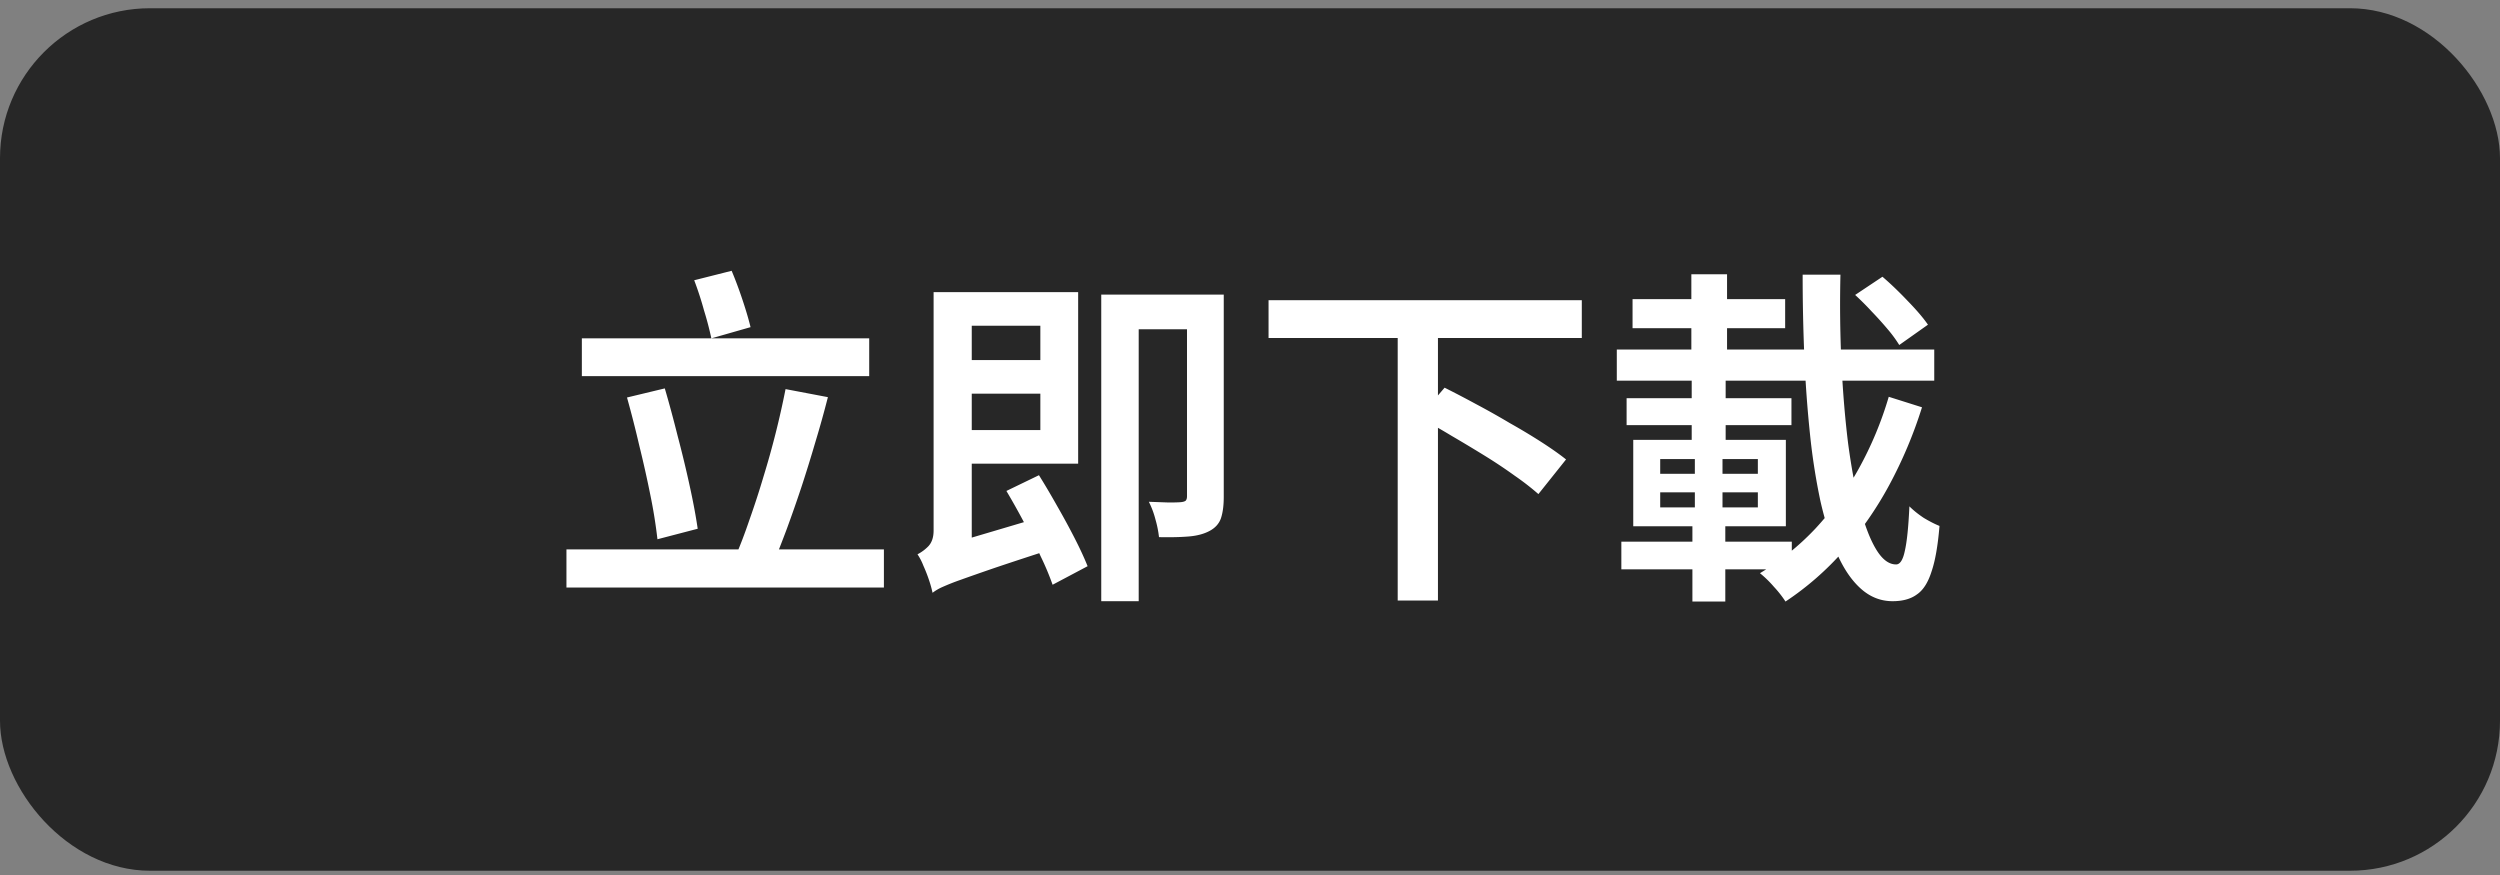
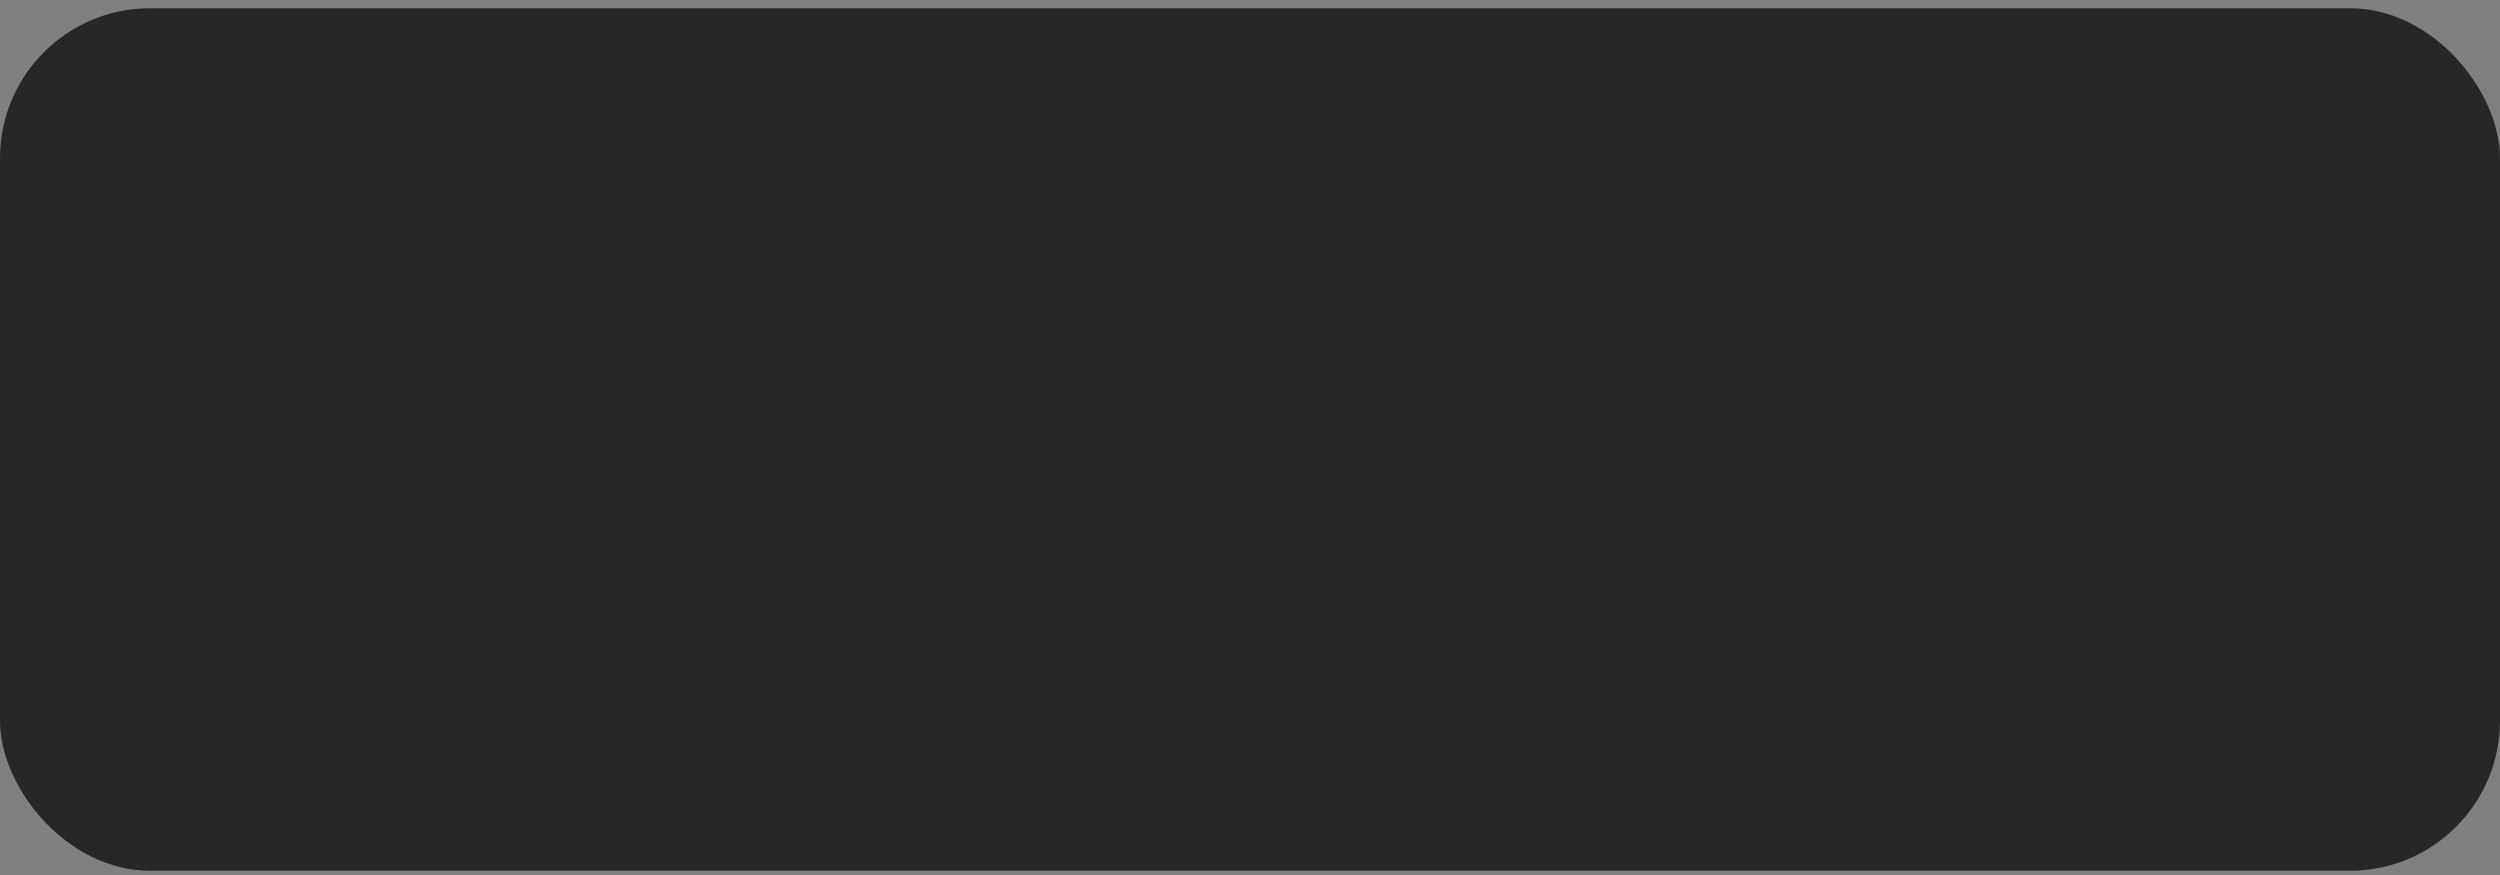
<svg xmlns="http://www.w3.org/2000/svg" width="200" height="70" viewBox="0 0 200 70" fill="none">
  <rect x="0" y="0" width="200" height="70" fill="#808080" stroke="none" />
  <rect y=".659" width="200" height="69" rx="12" fill="#272727" />
-   <path d="M46.548 27.067h22.988v3.024H46.548v-3.024zm-1.232 16.884h25.396v3.052H45.316v-3.052zM50.16 31.8l3.024-.728c.355 1.214.7 2.492 1.036 3.836.355 1.344.672 2.66.952 3.948.28 1.27.495 2.418.644 3.444l-3.22.84a40.447 40.447 0 00-.56-3.5 92.526 92.526 0 00-.896-4.004 87.488 87.488 0 00-.98-3.836zm12.684-.672l3.388.644a82.517 82.517 0 01-1.008 3.612 115.726 115.726 0 01-1.12 3.612 114.12 114.12 0 01-1.176 3.36 93.528 93.528 0 01-1.12 2.856l-2.968-.7c.373-.858.747-1.838 1.12-2.94a68.36 68.36 0 001.12-3.444 69.555 69.555 0 001.764-7zm-7.308-8.708l2.996-.756c.299.71.588 1.484.868 2.324.28.84.495 1.568.644 2.184l-3.136.896a25.597 25.597 0 00-.588-2.24 26.145 26.145 0 00-.784-2.408zm20.188 6.384h8.568v2.688h-8.568v-2.688zm-.056-5.432h10.584v13.72H75.668v-2.688h7.56V26.06h-7.56v-2.688zm-1.064 24.052l-.308-2.688 1.204-1.064 8.036-2.38c.112.41.252.859.42 1.344.187.486.345.887.476 1.204a330.535 330.535 0 00-4.788 1.568c-1.195.41-2.128.738-2.8.98a18.82 18.82 0 00-1.484.588 3.88 3.88 0 00-.756.448zm5.908-8.148l2.604-1.26c.467.747.952 1.568 1.456 2.464.504.878.97 1.736 1.4 2.576.43.84.775 1.587 1.036 2.24l-2.8 1.484a21.646 21.646 0 00-.952-2.268 44.328 44.328 0 00-1.316-2.688 59.663 59.663 0 00-1.428-2.548zm-5.908 8.148a8.621 8.621 0 00-.28-1.008c-.13-.392-.28-.774-.448-1.148a4.698 4.698 0 00-.476-.924 3.37 3.37 0 00.868-.644c.28-.298.42-.718.42-1.26V23.371h3.052v21.672l-.308.14a6.556 6.556 0 00-.784.364 8.13 8.13 0 00-.952.532 4.04 4.04 0 00-.784.644c-.205.224-.308.458-.308.7zM94.96 23.567h2.94v16.184c0 .69-.075 1.26-.224 1.708-.15.43-.448.766-.896 1.008-.448.243-.999.392-1.652.448-.653.056-1.456.075-2.408.056a8.387 8.387 0 00-.28-1.4 6.955 6.955 0 00-.532-1.428l1.568.056c.504 0 .84-.01 1.008-.028.168-.018.29-.056.364-.112.075-.074.112-.196.112-.364V23.567zm-6.86 0h8.344v2.772h-5.348v21.756H88.1V23.567zm13.384.448h25.06v3.024h-25.06v-3.024zm10.332 2.632h3.22V48.04h-3.22V26.647zm1.708 6.748l2.044-2.38c.784.392 1.624.83 2.52 1.316.915.486 1.811.99 2.688 1.512a49.94 49.94 0 012.52 1.512c.784.504 1.447.97 1.988 1.4l-2.212 2.772a20.79 20.79 0 00-1.876-1.456 39.65 39.65 0 00-2.436-1.624 124.694 124.694 0 00-2.66-1.596 48.198 48.198 0 00-2.576-1.456zm34.888-9.8l2.184-1.456c.653.56 1.325 1.204 2.016 1.932.709.728 1.251 1.363 1.624 1.904L151.94 27.6a10.086 10.086 0 00-.924-1.26 28.59 28.59 0 00-1.288-1.428 21.963 21.963 0 00-1.316-1.316zm-19.068 4.368h25.396v2.492h-25.396v-2.492zm1.26-4.032h12.208v2.324h-12.208v-2.324zm-.476 7.924h13.188v2.156h-13.188v-2.156zm-.42 11.48h13.636v2.212h-13.636v-2.212zm5.6-21.392h2.856v8.288h-2.856v-8.288zm-2.492 17.444v1.204h7.812v-1.204h-7.812zm0-2.66v1.176h7.812v-1.176h-7.812zm-2.156-1.54h12.208v6.916H130.66v-6.916zm4.928.952h2.212v5.432h.224v6.552h-2.632v-6.552h.196V36.14zm-.252-5.796h2.716v5.404h-2.716v-5.404zm8.876-8.372h3.024a100.65 100.65 0 00.084 7.168c.112 2.278.289 4.396.532 6.356.261 1.942.579 3.64.952 5.096.373 1.438.803 2.558 1.288 3.36.485.803 1.017 1.204 1.596 1.204.317 0 .551-.364.7-1.092.168-.728.289-1.913.364-3.556.317.318.7.626 1.148.924.467.28.887.495 1.26.644-.131 1.587-.345 2.81-.644 3.668-.28.878-.672 1.484-1.176 1.82-.485.355-1.129.532-1.932.532-.952 0-1.801-.336-2.548-1.008-.728-.653-1.353-1.568-1.876-2.744-.523-1.194-.971-2.604-1.344-4.228a50.75 50.75 0 01-.84-5.376 99.444 99.444 0 01-.448-6.132c-.093-2.165-.14-4.377-.14-6.636zm6.888 9.772l2.66.84a35.424 35.424 0 01-2.632 6.244 28.423 28.423 0 01-3.64 5.236 23.42 23.42 0 01-4.648 4.06 8.64 8.64 0 00-.924-1.176 8.723 8.723 0 00-1.12-1.092 20.67 20.67 0 004.424-3.556 24.364 24.364 0 003.472-4.788 28.434 28.434 0 002.408-5.768z" fill="#fff" />
</svg>